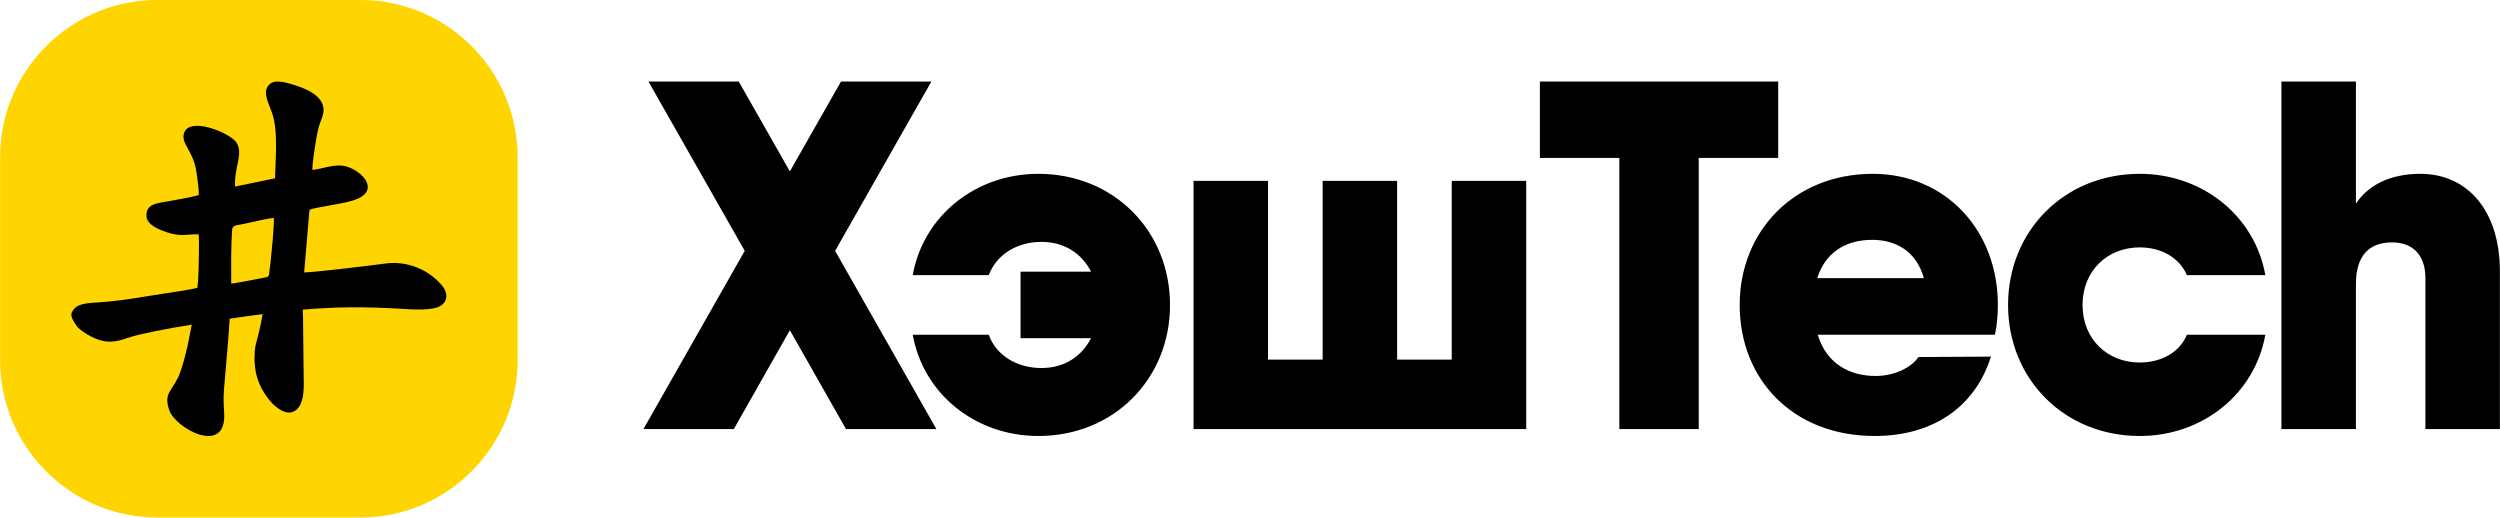
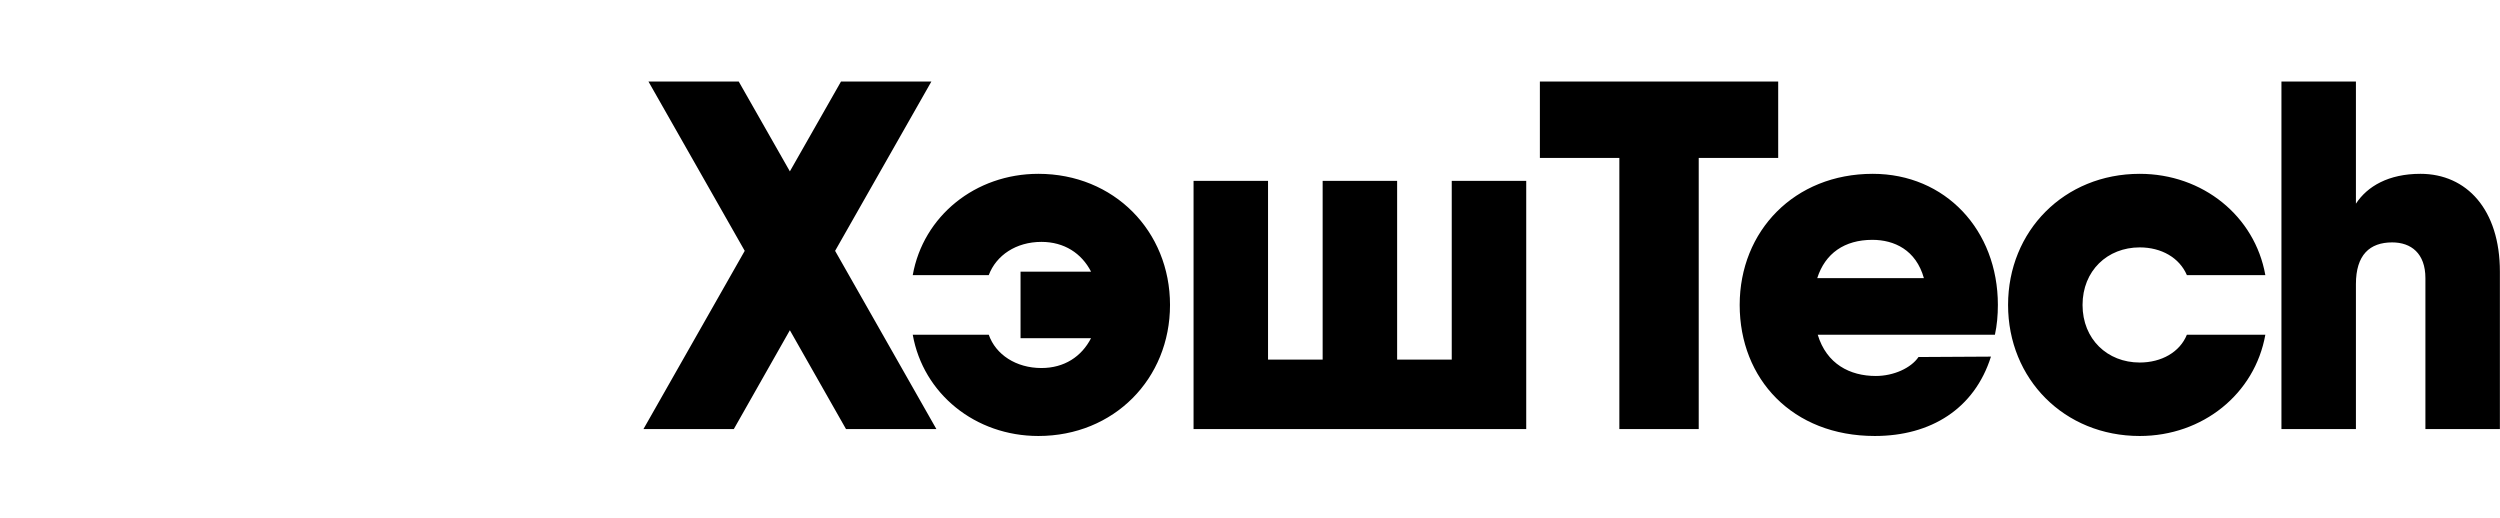
<svg xmlns="http://www.w3.org/2000/svg" xml:space="preserve" width="1000px" height="207px" version="1.1" style="shape-rendering:geometricPrecision; text-rendering:geometricPrecision; image-rendering:optimizeQuality; fill-rule:evenodd; clip-rule:evenodd" viewBox="0 0 245.34 50.79">
  <defs>
    <style type="text/css"> .fil1 {fill:black} .fil0 {fill:#FED500} .fil2 {fill:black;fill-rule:nonzero} </style>
  </defs>
  <g id="Слой_x0020_1">
    <g id="_2056501434400">
-       <path class="fil0" d="M15.4 0l19.99 0c8.47,0 15.4,6.93 15.4,15.4l0 19.99c0,8.47 -6.93,15.4 -15.4,15.4l-19.99 0c-8.47,0 -15.4,-6.93 -15.4,-15.4l0 -19.99c0,-8.47 6.93,-15.4 15.4,-15.4z" />
-       <path class="fil1" d="M22.68 27.83c0.45,-0.02 2.45,-0.43 3.19,-0.57 0.37,-0.07 0.45,-0.05 0.51,-0.28 0.02,-0.05 0.03,-0.1 0.03,-0.16 0.02,-0.11 0.03,-0.23 0.04,-0.35 0.03,-0.23 0.06,-0.44 0.09,-0.68 0.12,-1.19 0.34,-3.34 0.33,-4.39 -0.34,-0.02 -1.73,0.31 -2.15,0.4 -0.38,0.08 -0.69,0.15 -1.08,0.23 -0.43,0.08 -0.84,0.09 -0.87,0.52 -0.12,1.68 -0.09,3.58 -0.09,5.28l0 0zm-6.08 12.43c-0.55,-1.63 0.2,-1.84 0.86,-3.2 0.36,-0.76 0.75,-2.26 0.95,-3.17 0.15,-0.72 0.28,-1.39 0.4,-2.03 -2.49,0.41 -5.04,0.89 -6.18,1.27 -0.72,0.25 -1.46,0.49 -2.32,0.37 -0.91,-0.13 -2.11,-0.78 -2.72,-1.41 -0.65,-0.92 -0.84,-1.28 -0.21,-1.89 0.52,-0.47 1.62,-0.47 2.27,-0.52 2.68,-0.2 4.03,-0.51 6.58,-0.89 0.55,-0.08 2.73,-0.4 3.13,-0.55 0.02,-0.22 0.05,-0.44 0.07,-0.66 0.08,-1.33 0.12,-3.97 0.06,-4.58 -1.09,-0.05 -1.68,0.29 -3.15,-0.21 -0.82,-0.29 -1.96,-0.73 -1.98,-1.63 -0.02,-1.22 1.19,-1.22 2.17,-1.41 0.98,-0.18 2.01,-0.35 2.96,-0.6 0.04,-0.64 -0.13,-1.59 -0.22,-2.24 -0.27,-2.07 -1.49,-2.74 -1.24,-3.77 0.44,-1.77 4.44,-0.14 5.12,0.79 0.79,1.1 -0.18,2.37 -0.09,4.38l3.92 -0.81c0.05,-1.89 0.29,-4.53 -0.22,-6.2 -0.2,-0.68 -0.83,-1.86 -0.64,-2.49 0.31,-1 1.27,-0.89 2.24,-0.62 1.28,0.36 3.75,1.15 3.34,2.99 -0.19,0.82 -0.39,0.74 -0.69,2.57 -0.12,0.72 -0.37,2.19 -0.36,2.93 1.09,-0.12 2.23,-0.66 3.37,-0.33 0.84,0.24 2.07,1.08 2.06,2.02 -0.01,1.35 -2.65,1.56 -4.09,1.86 -0.24,0.05 -1.56,0.24 -1.63,0.4l-0.52 6.11c1.32,-0.04 6.44,-0.67 8.01,-0.88 2.12,-0.28 4.25,0.61 5.55,2.2 0.54,0.66 0.59,1.53 -0.23,1.99 -0.8,0.46 -2.86,0.32 -3.75,0.26 -3.78,-0.23 -6.61,-0.19 -9.72,0.08 0.01,0.33 0.02,0.61 0.03,0.78l0.06 5.66c0,0.72 0.24,3.15 -1.1,3.61 -1.34,0.45 -3.48,-2.1 -3.67,-4.44 -0.07,-0.83 -0.07,-0.59 -0.03,-1.48 0.05,-0.92 0.36,-1.25 0.77,-3.69 -0.51,0.06 -1.03,0.14 -1.58,0.21 -0.42,0.06 -0.99,0.14 -1.65,0.24 -0.15,2.51 -0.28,3.5 -0.48,6.01 -0.14,1.64 -0.15,1.71 -0.06,3.24 0.25,4.27 -4.79,1.51 -5.39,-0.27l0 0z" />
      <path class="fil2" d="M91.89 42.11l-9.94 -17.49 9.45 -16.62 -8.87 0 -5.02 8.82 -5.02 -8.82 -8.86 0 9.45 16.62 -9.94 17.49 8.87 0 5.5 -9.7 5.51 9.7 8.87 0zm10.01 -25.05c-6.19,0 -11.3,4.15 -12.33,9.94l7.46 0c0.73,-1.94 2.68,-3.26 5.17,-3.26 2.24,0 3.94,1.12 4.87,2.92l-6.92 0 0 6.53 6.92 0c-0.93,1.81 -2.63,2.93 -4.87,2.93 -2.49,0 -4.49,-1.32 -5.17,-3.27l-7.46 0c1.03,5.8 6.14,9.94 12.33,9.94 7.41,0 12.92,-5.6 12.92,-12.86 0,-7.26 -5.51,-12.87 -12.92,-12.87zm40.57 0.69l0 17.54 -5.36 0 0 -17.54 -7.31 0 0 17.54 -5.36 0 0 -17.54 -7.31 0 0 24.36 2.1 0 10.57 0 12.67 0 7.31 0 0 -24.36 -7.31 0zm32.04 -9.75l-7.8 0 -15.59 0 0 7.5 7.8 0 0 26.61 7.79 0 0 -26.61 7.8 0 0 -7.5zm3.88 24.85l17.39 0c0.2,-0.92 0.29,-1.9 0.29,-2.92 0,-7.36 -5.16,-12.87 -12.28,-12.87 -7.69,0 -13.06,5.61 -13.06,12.87 0,7.26 5.17,12.86 13.26,12.86 5.51,0 9.79,-2.68 11.4,-7.79l-7.11 0.04c-0.73,1.08 -2.44,1.86 -4.19,1.86 -2.54,0 -4.83,-1.17 -5.7,-4.05zm-0.05 -5.55c0.78,-2.44 2.68,-3.76 5.41,-3.76 2.14,0 4.28,0.98 5.06,3.76l-10.47 0zm43.98 5.55l-7.7 0c-0.69,1.71 -2.49,2.73 -4.63,2.73 -3.17,0 -5.61,-2.29 -5.61,-5.65 0,-3.36 2.44,-5.65 5.61,-5.65 2.14,0 3.9,1.02 4.63,2.72l7.7 0c-1.03,-5.79 -6.14,-9.94 -12.33,-9.94 -7.41,0 -12.92,5.61 -12.92,12.87 0,7.26 5.51,12.86 12.92,12.86 6.19,0 11.3,-4.14 12.33,-9.94zm15.22 -15.79c-3.12,0 -5.21,1.22 -6.33,2.93l0 -11.99 -7.31 0 0 34.11 7.31 0 0 -14.23c0,-2.87 1.36,-4.09 3.56,-4.09 1.85,0 3.26,1.07 3.26,3.51l0 14.81 7.31 0 0 -15.45c0,-6.09 -3.26,-9.6 -7.8,-9.6z" />
    </g>
  </g>
</svg>